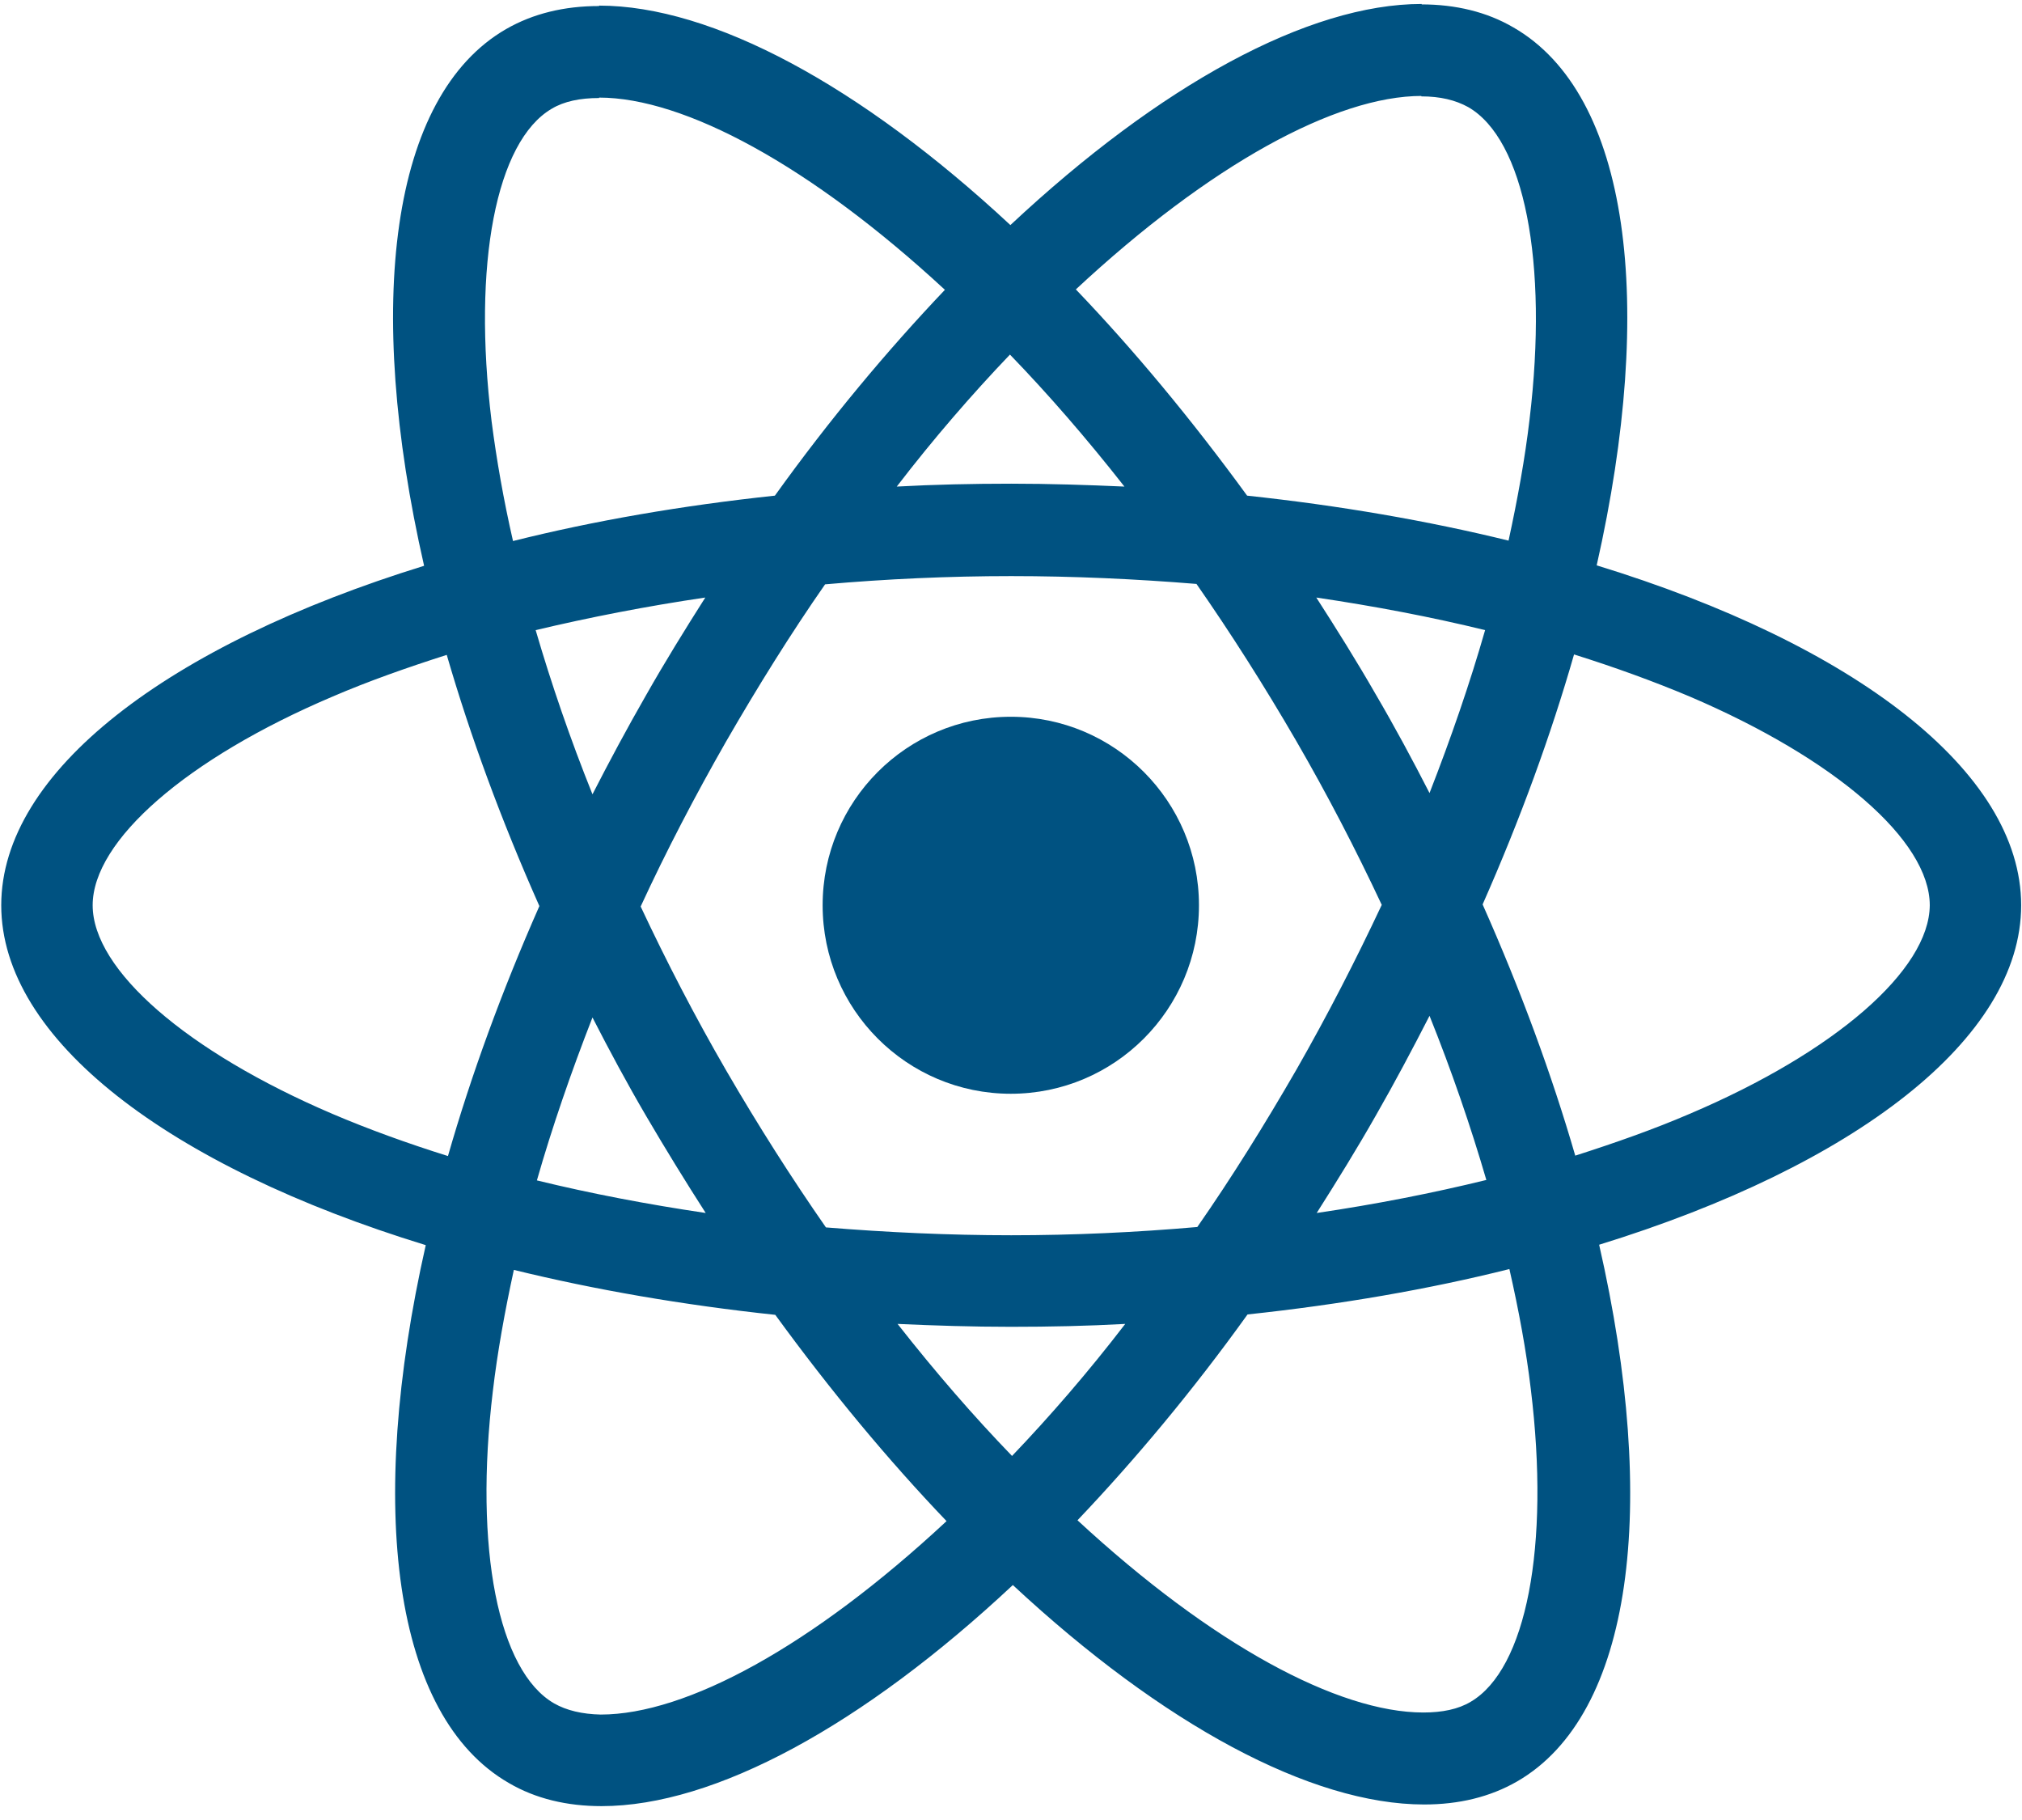
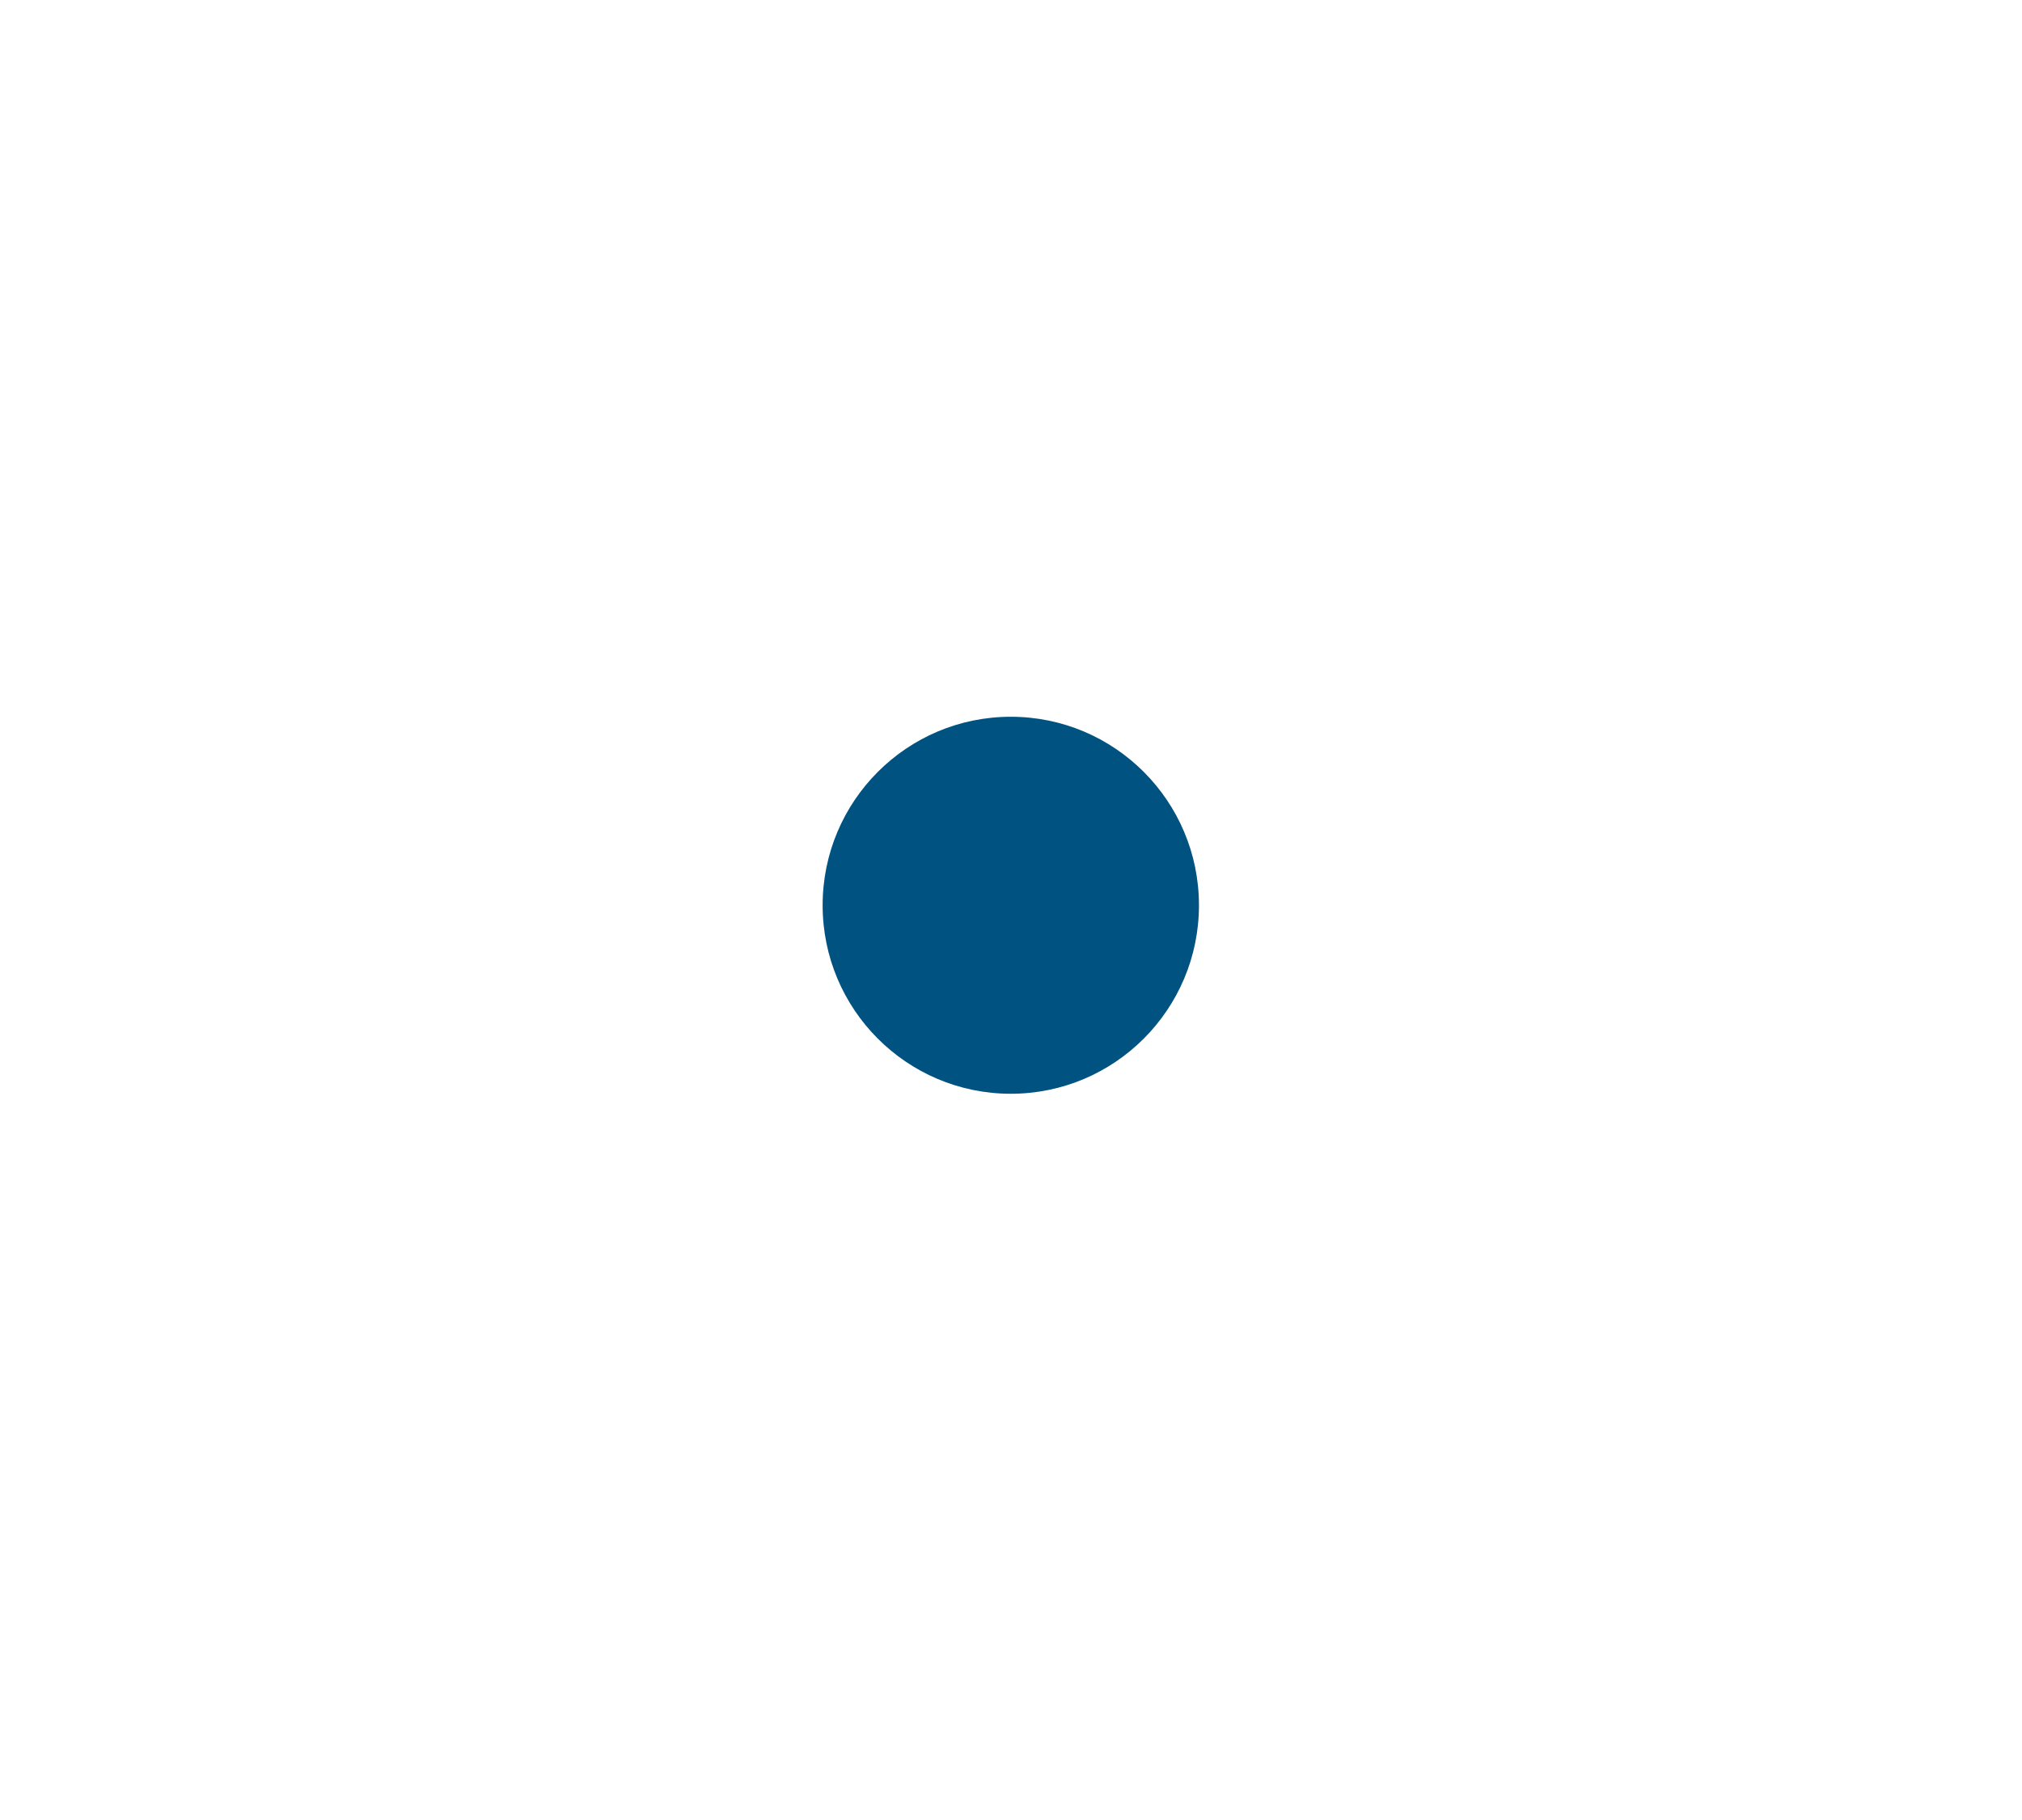
<svg xmlns="http://www.w3.org/2000/svg" width="70" height="63" viewBox="0 0 70 63" fill="none">
-   <path d="M69.971 31.336C69.971 26.695 64.17 22.297 55.276 19.57C57.328 10.489 56.416 3.264 52.396 0.951C51.47 0.409 50.387 0.152 49.204 0.152V3.336C49.859 3.336 50.387 3.464 50.828 3.707C52.767 4.821 53.608 9.061 52.952 14.516C52.795 15.858 52.539 17.271 52.225 18.714C49.432 18.028 46.381 17.5 43.174 17.157C41.25 14.516 39.255 12.117 37.245 10.018C41.892 5.692 46.253 3.321 49.218 3.321V0.137C45.298 0.137 40.167 2.936 34.979 7.791C29.79 2.964 24.659 0.194 20.739 0.194V3.378C23.69 3.378 28.066 5.734 32.712 10.032C30.717 12.131 28.721 14.516 26.826 17.157C23.604 17.5 20.554 18.028 17.76 18.728C17.433 17.3 17.19 15.915 17.019 14.587C16.349 9.133 17.176 4.892 19.1 3.764C19.528 3.507 20.084 3.393 20.739 3.393V0.209C19.542 0.209 18.459 0.466 17.518 1.008C13.513 3.321 12.615 10.532 14.682 19.585C5.816 22.326 0.043 26.71 0.043 31.336C0.043 35.976 5.845 40.374 14.739 43.101C12.686 52.182 13.598 59.407 17.618 61.721C18.544 62.263 19.628 62.52 20.825 62.52C24.745 62.52 29.876 59.721 35.064 54.867C40.252 59.693 45.384 62.463 49.303 62.463C50.501 62.463 51.584 62.206 52.525 61.663C56.53 59.35 57.428 52.14 55.361 43.087C64.198 40.36 69.971 35.962 69.971 31.336ZM51.413 21.812C50.886 23.654 50.23 25.553 49.489 27.452C48.904 26.31 48.291 25.168 47.621 24.025C46.966 22.883 46.267 21.769 45.569 20.684C47.593 20.984 49.546 21.355 51.413 21.812ZM44.885 37.019C43.773 38.946 42.633 40.774 41.45 42.473C39.326 42.659 37.174 42.759 35.007 42.759C32.855 42.759 30.703 42.659 28.593 42.487C27.41 40.788 26.256 38.975 25.144 37.062C24.06 35.191 23.077 33.292 22.179 31.379C23.063 29.465 24.06 27.552 25.129 25.681C26.241 23.754 27.381 21.926 28.564 20.227C30.688 20.041 32.841 19.942 35.007 19.942C37.159 19.942 39.312 20.041 41.421 20.213C42.604 21.912 43.759 23.725 44.87 25.639C45.954 27.509 46.937 29.408 47.835 31.322C46.937 33.235 45.954 35.148 44.885 37.019ZM49.489 35.163C50.258 37.076 50.914 38.989 51.456 40.845C49.588 41.302 47.621 41.688 45.583 41.988C46.282 40.888 46.98 39.76 47.636 38.604C48.291 37.461 48.904 36.305 49.489 35.163ZM35.036 50.398C33.71 49.027 32.385 47.499 31.073 45.828C32.356 45.886 33.667 45.928 34.993 45.928C36.333 45.928 37.658 45.9 38.955 45.828C37.672 47.499 36.347 49.027 35.036 50.398ZM24.431 41.988C22.407 41.688 20.454 41.316 18.587 40.86C19.114 39.018 19.77 37.119 20.511 35.22C21.096 36.362 21.709 37.504 22.378 38.646C23.048 39.789 23.733 40.902 24.431 41.988ZM34.964 12.274C36.29 13.645 37.615 15.172 38.927 16.843C37.644 16.786 36.333 16.743 35.007 16.743C33.667 16.743 32.342 16.772 31.045 16.843C32.328 15.172 33.653 13.645 34.964 12.274ZM24.417 20.684C23.718 21.784 23.02 22.912 22.364 24.068C21.709 25.21 21.096 26.353 20.511 27.495C19.742 25.582 19.086 23.668 18.544 21.812C20.412 21.369 22.378 20.984 24.417 20.684ZM11.517 38.561C6.472 36.405 3.208 33.578 3.208 31.336C3.208 29.094 6.472 26.253 11.517 24.111C12.743 23.583 14.083 23.111 15.466 22.669C16.278 25.467 17.347 28.38 18.673 31.364C17.361 34.334 16.307 37.233 15.508 40.017C14.097 39.575 12.757 39.089 11.517 38.561ZM19.186 58.965C17.247 57.851 16.406 53.61 17.062 48.156C17.219 46.814 17.475 45.4 17.789 43.958C20.583 44.643 23.633 45.172 26.84 45.514C28.764 48.156 30.76 50.555 32.769 52.654C28.123 56.98 23.761 59.35 20.796 59.35C20.155 59.336 19.613 59.208 19.186 58.965ZM52.995 48.084C53.665 53.539 52.838 57.78 50.914 58.908C50.486 59.165 49.931 59.279 49.275 59.279C46.324 59.279 41.949 56.923 37.302 52.625C39.297 50.526 41.293 48.142 43.189 45.5C46.41 45.157 49.46 44.629 52.254 43.929C52.582 45.372 52.838 46.757 52.995 48.084ZM58.483 38.561C57.257 39.089 55.917 39.56 54.534 40.003C53.722 37.204 52.653 34.291 51.327 31.307C52.639 28.337 53.693 25.439 54.492 22.654C55.903 23.097 57.242 23.583 58.497 24.111C63.543 26.267 66.807 29.094 66.807 31.336C66.792 33.578 63.528 36.419 58.483 38.561Z" fill="#005281" />
  <path d="M34.993 37.861C38.59 37.861 41.507 34.94 41.507 31.336C41.507 27.732 38.59 24.811 34.993 24.811C31.395 24.811 28.479 27.732 28.479 31.336C28.479 34.94 31.395 37.861 34.993 37.861Z" fill="#005281" />
</svg>